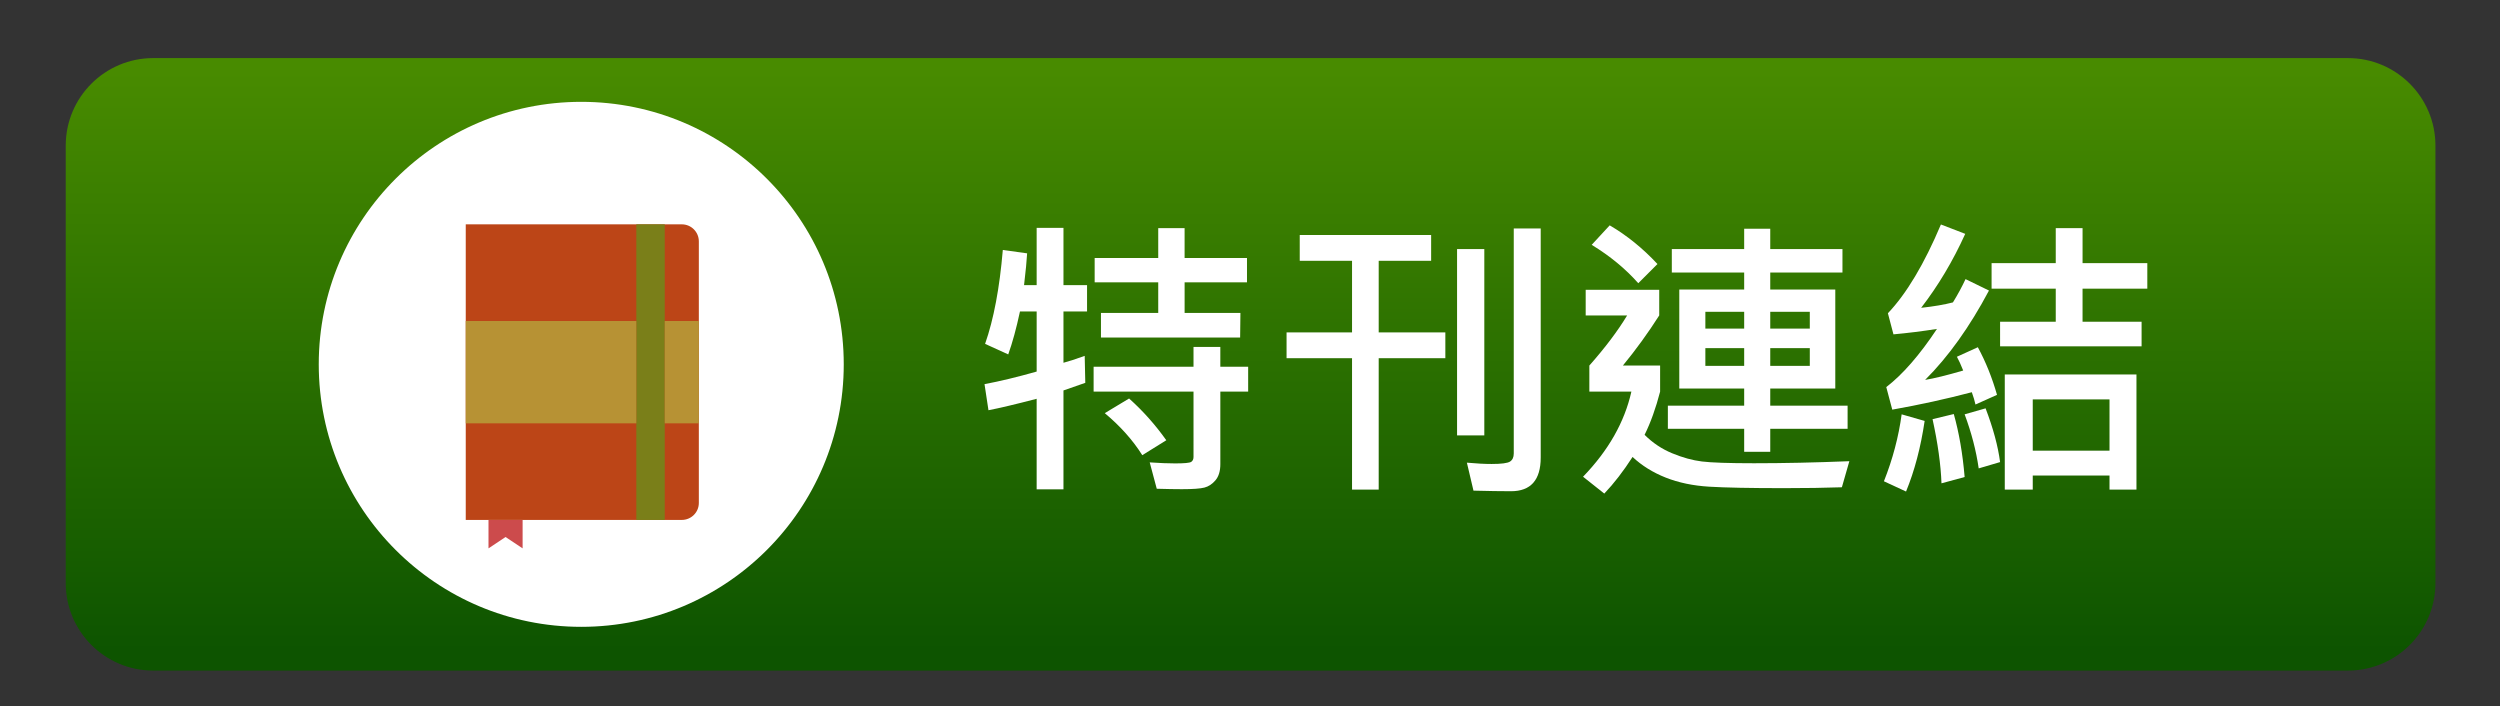
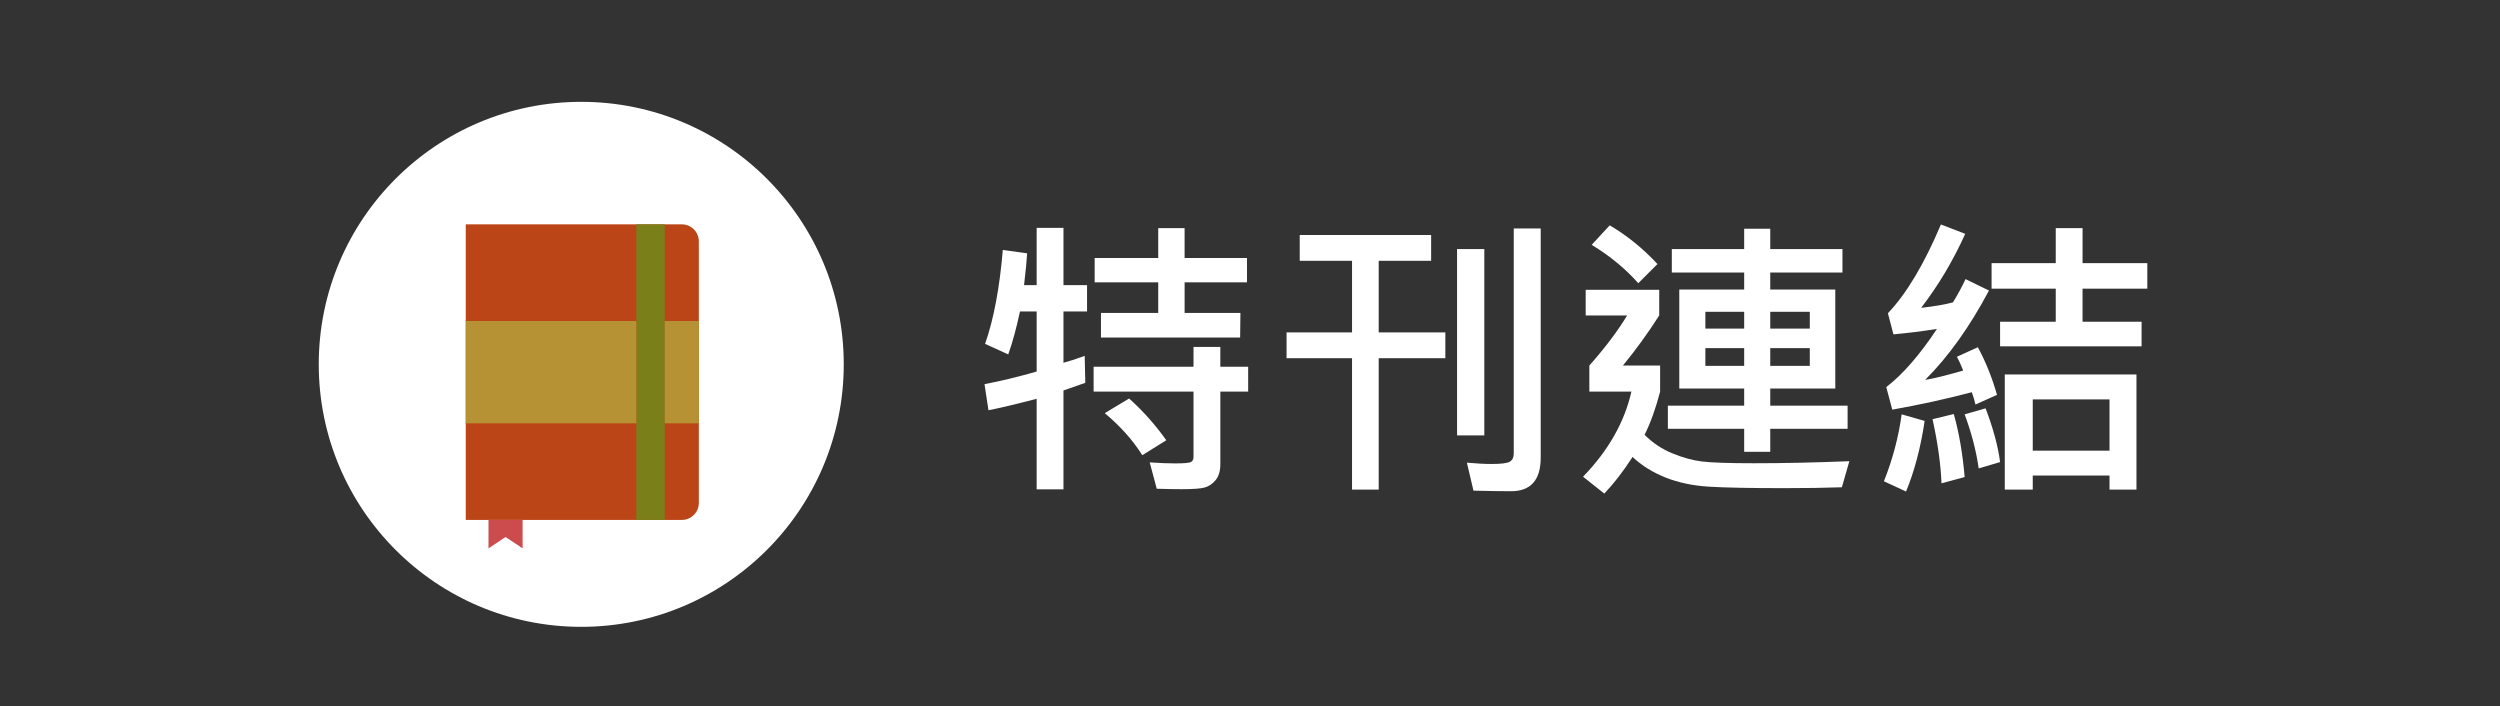
<svg xmlns="http://www.w3.org/2000/svg" version="1.1" id="圖層_1" x="0px" y="0px" width="200px" height="56.484px" viewBox="0 0 200 56.484" enable-background="new 0 0 200 56.484" xml:space="preserve">
  <rect x="0" y="0" width="200" height="56.484" fill="#333333" stroke="none" />
  <g id="圖層_2" display="none">
    <linearGradient id="SVGID_1_" gradientUnits="userSpaceOnUse" x1="415.896" y1="379.465" x2="416.095" y2="329.022" gradientTransform="matrix(1 0 0 1 -315.95 -324.552)">
      <stop offset="0" style="stop-color:#FF8000" />
      <stop offset="0.062" style="stop-color:#FF9E3C" />
      <stop offset="0.124" style="stop-color:#FFB76F" />
      <stop offset="0.187" style="stop-color:#FFCD9B" />
      <stop offset="0.25" style="stop-color:#FFDFBF" />
      <stop offset="0.313" style="stop-color:#FFEDDB" />
      <stop offset="0.376" style="stop-color:#FFF7EF" />
      <stop offset="0.439" style="stop-color:#FFFDFB" />
      <stop offset="0.503" style="stop-color:#FFFFFF" />
      <stop offset="0.571" style="stop-color:#FFFDFB" />
      <stop offset="0.634" style="stop-color:#FFF8F0" />
      <stop offset="0.696" style="stop-color:#FFEEDD" />
      <stop offset="0.756" style="stop-color:#FFE1C3" />
      <stop offset="0.815" style="stop-color:#FFD0A1" />
      <stop offset="0.873" style="stop-color:#FFBB77" />
      <stop offset="0.931" style="stop-color:#FFA346" />
      <stop offset="0.987" style="stop-color:#FF870E" />
      <stop offset="1" style="stop-color:#FF8000" />
    </linearGradient>
    <path display="inline" fill="url(#SVGID_1_)" stroke="#663C0D" d="M194.834,46.647c0,3.866-3.135,7-7,7H12.259   c-3.866,0-7-3.134-7-7v-35c0-3.866,3.134-7,7-7h175.576c3.865,0,7,3.134,7,7L194.834,46.647L194.834,46.647z" />
  </g>
  <g id="圖層_3">
    <linearGradient id="SVGID_2_" gradientUnits="userSpaceOnUse" x1="416.037" y1="-210.692" x2="416.037" y2="-164.339" gradientTransform="matrix(1 0 0 -1 -315.99 -158.616)">
      <stop offset="0" style="stop-color:#0D5400" />
      <stop offset="1" style="stop-color:#488B00" />
    </linearGradient>
-     <path fill="url(#SVGID_2_)" d="M194.834,46.647c0,3.866-3.135,7-7,7H12.259c-3.866,0-7-3.134-7-7v-35c0-3.866,3.134-7,7-7h175.576   c3.865,0,7,3.134,7,7L194.834,46.647L194.834,46.647z" />
  </g>
  <circle fill="#FFFFFF" cx="46.5" cy="29.147" r="21" />
  <g>
    <path fill="#BC4517" d="M54.544,41.594H37.26V17.947h17.284c0.752,0,1.363,0.61,1.363,1.363v20.921   C55.908,40.986,55.298,41.594,54.544,41.594z" />
    <rect x="50.905" y="17.947" fill="#7A7F19" width="2.274" height="23.648" />
    <g>
      <rect x="37.26" y="25.681" fill="#B79234" width="13.645" height="8.186" />
      <rect x="53.179" y="25.681" fill="#B79234" width="2.729" height="8.186" />
    </g>
    <polygon fill="#CC4B4C" points="41.809,43.869 40.444,42.961 39.08,43.869 39.08,41.594 41.809,41.594  " />
  </g>
  <g id="圖層_1_2_" display="none">
    <g id="圖層_2_3_">
      <linearGradient id="SVGID_3_" gradientUnits="userSpaceOnUse" x1="415.896" y1="379.465" x2="416.095" y2="329.022" gradientTransform="matrix(1 0 0 1 -315.95 -324.552)">
        <stop offset="0" style="stop-color:#FF8000" />
        <stop offset="0.062" style="stop-color:#FF9E3C" />
        <stop offset="0.124" style="stop-color:#FFB76F" />
        <stop offset="0.187" style="stop-color:#FFCD9B" />
        <stop offset="0.25" style="stop-color:#FFDFBF" />
        <stop offset="0.313" style="stop-color:#FFEDDB" />
        <stop offset="0.376" style="stop-color:#FFF7EF" />
        <stop offset="0.439" style="stop-color:#FFFDFB" />
        <stop offset="0.503" style="stop-color:#FFFFFF" />
        <stop offset="0.571" style="stop-color:#FFFDFB" />
        <stop offset="0.634" style="stop-color:#FFF8F0" />
        <stop offset="0.696" style="stop-color:#FFEEDD" />
        <stop offset="0.756" style="stop-color:#FFE1C3" />
        <stop offset="0.815" style="stop-color:#FFD0A1" />
        <stop offset="0.873" style="stop-color:#FFBB77" />
        <stop offset="0.931" style="stop-color:#FFA346" />
        <stop offset="0.987" style="stop-color:#FF870E" />
        <stop offset="1" style="stop-color:#FF8000" />
      </linearGradient>
      <path display="inline" fill="url(#SVGID_3_)" stroke="#663C0D" d="M194.834,46.647c0,3.866-3.135,7-7,7H12.259    c-3.866,0-7-3.134-7-7v-35c0-3.866,3.134-7,7-7h175.576c3.865,0,7,3.134,7,7L194.834,46.647L194.834,46.647z" />
    </g>
    <g id="圖層_3_3_" display="inline">
      <linearGradient id="SVGID_4_" gradientUnits="userSpaceOnUse" x1="416.037" y1="-210.692" x2="416.037" y2="-164.339" gradientTransform="matrix(1 0 0 -1 -315.99 -158.616)">
        <stop offset="0" style="stop-color:#61563D" />
        <stop offset="1" style="stop-color:#776A4B" />
      </linearGradient>
      <path fill="url(#SVGID_4_)" d="M194.834,46.647c0,3.866-3.135,7-7,7H12.259c-3.866,0-7-3.134-7-7v-35c0-3.866,3.134-7,7-7h175.576    c3.865,0,7,3.134,7,7L194.834,46.647L194.834,46.647z" />
    </g>
    <g display="inline">
      <path fill="#FFFFFF" d="M99.763,35.59h-9.211v1.488c0,0.539-0.123,0.965-0.369,1.277c-0.246,0.312-0.559,0.524-0.938,0.639    s-1.092,0.17-2.139,0.17c-0.484,0-1.035-0.016-1.652-0.047l-0.691-1.945c0.547,0.017,1.602,0.023,3.164,0.023    c0.289,0,0.434-0.133,0.434-0.398V35.59h-9.504V33.89h9.504v-1.031c1.188-0.242,2.293-0.555,3.316-0.938h-8.906v-1.534h12.773    v1.534c-1.305,0.617-2.969,1.228-4.992,1.828v0.142h9.211V35.59z M99.399,32.062h-2.016v-2.73H81.329v2.707h-2.133v-4.395h1.488    l-0.434-8.613c1.555-0.07,3.113-0.375,4.676-0.914l0.984,1.664c-1.117,0.352-2.301,0.598-3.551,0.738l0.07,1.276h3.129v1.56    h-3.047l0.047,1.358h3v1.548h-2.906l0.07,1.383h13.219l0.047-1.383h-3.234v-1.548h3.316l0.07-1.358h-3.387v-1.56h3.434l0.07-1.276    h-3.668v-1.676h5.754l-0.387,8.801h1.441v4.418H99.399z M92.11,18.82c-0.375,0.5-0.895,0.996-1.559,1.488    c0.391,0.344,0.75,0.694,1.078,1.055l-1.277,1.125c-0.398-0.477-0.797-0.875-1.195-1.195c-0.828,0.492-1.637,0.898-2.426,1.22    l-1.008-1.349c0.695-0.242,1.375-0.563,2.039-0.961c-0.219-0.203-0.66-0.531-1.324-0.983l1.16-1.173l1.605,1.148    c0.523-0.383,0.938-0.758,1.242-1.125L92.11,18.82z M92.228,26.378L90.95,27.48c-0.602-0.664-1.145-1.176-1.629-1.535    c-0.836,0.531-1.652,0.979-2.449,1.348l-0.984-1.323c0.578-0.25,1.266-0.617,2.063-1.103c-0.406-0.359-0.934-0.719-1.582-1.078    l1.16-1.184c0.422,0.25,1.043,0.676,1.863,1.276c0.656-0.555,1.105-0.979,1.348-1.276l1.465,0.867    c-0.461,0.508-0.957,0.979-1.488,1.418C91.255,25.359,91.759,25.855,92.228,26.378z" />
      <path fill="#FFFFFF" d="M115.63,28.698h-5.332V39.21h-2.133V28.698h-5.238v-2.063h5.238v-5.73h-4.185v-2.063h10.513v2.063h-4.195    v5.73h5.332V28.698z M118.747,34.875h-2.181V19.968h2.181V34.875z M123.259,36.644c0,1.797-0.793,2.694-2.379,2.694    c-0.813,0-1.813-0.016-3-0.047l-0.526-2.237c0.758,0.069,1.418,0.104,1.979,0.104c0.781,0,1.271-0.063,1.472-0.193    c0.199-0.129,0.299-0.346,0.299-0.649v-18h2.155V36.644z" />
      <path fill="#FFFFFF" d="M147.95,36.937l-0.599,2.086c-1.358,0.047-2.901,0.069-4.629,0.069c-2.695,0-4.688-0.038-5.981-0.116    s-2.453-0.32-3.479-0.728c-1.027-0.407-1.912-0.957-2.654-1.651c-0.734,1.141-1.488,2.116-2.262,2.93l-1.699-1.348    c2.03-2.103,3.319-4.371,3.867-6.81h-3.363v-2.086c1.266-1.43,2.272-2.766,3.022-4.008h-3.315v-2.051h5.883v2.051    c-0.891,1.397-1.859,2.734-2.906,4.008h2.977v2.086c-0.344,1.328-0.758,2.48-1.242,3.457c0.642,0.641,1.377,1.133,2.209,1.478    c0.832,0.344,1.625,0.563,2.38,0.655c0.754,0.094,2.143,0.142,4.166,0.142C142.643,37.101,145.186,37.047,147.95,36.937z     M132.6,21.163l-1.535,1.535c-1.023-1.156-2.267-2.18-3.728-3.07l1.44-1.559C130.152,18.874,131.427,19.906,132.6,21.163z     M147.811,34.347h-6.188v1.84h-2.086v-1.84h-6.104v-1.853h6.104v-1.371h-5.19v-7.922h5.19v-1.359h-5.789v-1.875h5.789v-1.629    h2.086v1.629h5.776v1.875h-5.776v1.359h5.203v7.922h-5.203v1.371h6.188V34.347z M139.536,26.331v-1.348h-3.104v1.348H139.536z     M139.536,29.308V27.89h-3.104v1.418H139.536L139.536,29.308z M144.786,26.331v-1.348h-3.164v1.348H144.786z M144.786,29.308    V27.89h-3.164v1.418H144.786L144.786,29.308z" />
      <path fill="#FFFFFF" d="M153.975,33.715c-0.313,2.117-0.81,4-1.488,5.648l-1.771-0.82c0.703-1.772,1.177-3.559,1.418-5.354    L153.975,33.715z M159.764,31.629l-1.724,0.773c-0.063-0.289-0.16-0.617-0.293-0.984c-2.047,0.539-4.168,1.004-6.363,1.396    l-0.479-1.806c1.313-1.008,2.664-2.559,4.055-4.652c-1.195,0.188-2.355,0.332-3.48,0.434l-0.444-1.688    c1.491-1.57,2.905-3.938,4.241-7.103l1.945,0.75c-0.984,2.172-2.16,4.146-3.527,5.918c1-0.108,1.849-0.254,2.543-0.434    c0.398-0.648,0.734-1.271,1.009-1.863l1.875,0.914c-1.547,2.914-3.25,5.297-5.108,7.149c0.719-0.117,1.733-0.367,3.047-0.75    c-0.181-0.453-0.349-0.82-0.504-1.103l1.676-0.762C158.859,28.984,159.372,30.254,159.764,31.629z M157.173,38.203l-1.853,0.504    c-0.055-1.492-0.293-3.203-0.715-5.133l1.699-0.41C156.729,34.664,157.018,36.344,157.173,38.203z M160.009,37.008l-1.711,0.505    c-0.202-1.414-0.577-2.855-1.125-4.324l1.677-0.48C159.458,34.308,159.846,35.742,160.009,37.008z M171.786,23.132h-5.181v2.648    h4.724v1.969h-11.32V25.78h4.453v-2.648h-5.133v-2.039h5.133v-2.801h2.146v2.801h5.18L171.786,23.132L171.786,23.132z     M170.919,39.211h-2.155v-1.125h-6.142v1.125h-2.238V30h10.535V39.211L170.919,39.211z M168.764,36.094v-4.103h-6.142v4.103    H168.764z" />
    </g>
    <circle display="inline" fill="#FFFFFF" cx="46.5" cy="29.147" r="21" />
    <g display="inline">
      <path fill="#424A60" d="M54.544,41.594H37.26V17.947h17.284c0.752,0,1.363,0.61,1.363,1.363v20.921    C55.908,40.986,55.298,41.594,54.544,41.594z" />
      <rect x="50.905" y="17.947" fill="#7383BF" width="2.274" height="23.648" />
      <g>
        <rect x="37.26" y="25.681" fill="#25AE88" width="13.645" height="8.186" />
        <rect x="53.179" y="25.681" fill="#25AE88" width="2.729" height="8.186" />
      </g>
      <polygon fill="#CC4B4C" points="41.809,43.869 40.444,42.961 39.08,43.869 39.08,41.594 41.809,41.594   " />
    </g>
  </g>
  <g id="圖層_1_拷貝_2" display="none">
    <g id="圖層_2_2_" display="inline">
      <linearGradient id="SVGID_5_" gradientUnits="userSpaceOnUse" x1="415.896" y1="379.465" x2="416.095" y2="329.022" gradientTransform="matrix(1 0 0 1 -315.95 -324.552)">
        <stop offset="0" style="stop-color:#FF8000" />
        <stop offset="0.062" style="stop-color:#FF9E3C" />
        <stop offset="0.124" style="stop-color:#FFB76F" />
        <stop offset="0.187" style="stop-color:#FFCD9B" />
        <stop offset="0.25" style="stop-color:#FFDFBF" />
        <stop offset="0.313" style="stop-color:#FFEDDB" />
        <stop offset="0.376" style="stop-color:#FFF7EF" />
        <stop offset="0.439" style="stop-color:#FFFDFB" />
        <stop offset="0.503" style="stop-color:#FFFFFF" />
        <stop offset="0.571" style="stop-color:#FFFDFB" />
        <stop offset="0.634" style="stop-color:#FFF8F0" />
        <stop offset="0.696" style="stop-color:#FFEEDD" />
        <stop offset="0.756" style="stop-color:#FFE1C3" />
        <stop offset="0.815" style="stop-color:#FFD0A1" />
        <stop offset="0.873" style="stop-color:#FFBB77" />
        <stop offset="0.931" style="stop-color:#FFA346" />
        <stop offset="0.987" style="stop-color:#FF870E" />
        <stop offset="1" style="stop-color:#FF8000" />
      </linearGradient>
      <path fill="url(#SVGID_5_)" stroke="#663C0D" d="M194.834,46.647c0,3.866-3.135,7-7,7H12.259c-3.866,0-7-3.134-7-7v-35    c0-3.866,3.134-7,7-7h175.576c3.865,0,7,3.134,7,7L194.834,46.647L194.834,46.647z" />
    </g>
    <g id="圖層_3_2_" display="inline">
-       <path fill="#2C4B95" d="M194.834,46.647c0,3.866-3.135,7-7,7H12.259c-3.866,0-7-3.134-7-7v-35c0-3.866,3.134-7,7-7h175.576    c3.865,0,7,3.134,7,7L194.834,46.647L194.834,46.647z" />
-     </g>
+       </g>
    <path display="inline" fill="#FFFFFF" d="M61.359,10.006H37.433c-3.965,0-7.178,3.212-7.178,7.179v23.925   c0,3.965,3.213,7.178,7.178,7.178h23.926c3.965,0,7.178-3.213,7.178-7.178V17.184C68.537,13.219,65.324,10.006,61.359,10.006z    M60.386,30.622h-3.582v13.257h-5.982V30.622H48.5v-4.466h2.321v-2.844c0.001-3.729,1.55-5.944,5.945-5.944h4.454v4.449h-2.586   c-1.711,0-1.823,0.638-1.823,1.83l-0.007,2.507h4.069L60.386,30.622z" />
    <g display="inline">
      <path fill="#FFFFFF" d="M84.646,12.478c-0.007,1.593-0.046,3.149-0.118,4.67c-0.072,1.52-0.148,2.397-0.231,2.634    s-0.229,0.422-0.44,0.559c-0.211,0.138-0.548,0.204-1.01,0.204c-0.229,0-0.458-0.009-0.688-0.026l-0.274-0.968    c0.297,0.021,0.541,0.032,0.73,0.032c0.462,0,0.729-0.138,0.803-0.414c0.073-0.275,0.151-2.19,0.233-5.747h-1.284    c-0.104,3.102-0.739,5.493-1.907,7.177l-0.833-0.585c1.16-1.711,1.746-3.908,1.756-6.591H79.89v-0.944h1.52l0.043-1.574h0.978    l-0.043,1.574H84.646z M89.088,20.551h-0.967v-0.768h-1.794v0.757h-0.956v-8.766h3.717V20.551z M88.121,18.805v-6.064h-1.794    v6.064H88.121z" />
      <path fill="#FFFFFF" d="M100.383,19.847l-0.768,0.729c-2.095-1.826-3.43-3.822-4.007-5.989c-0.73,2.503-2.148,4.473-4.254,5.908    l-0.714-0.768c0.949-0.626,1.768-1.39,2.458-2.288c0.689-0.899,1.214-1.884,1.576-2.957c0.362-1.073,0.542-1.773,0.542-2.104    l-0.032-0.22h-1.332v-0.978h2.256c0.097,2.112,0.514,3.826,1.251,5.143C98.097,17.642,99.105,18.816,100.383,19.847z" />
      <path fill="#FFFFFF" d="M111.415,18.397c-0.144,0.698-0.332,1.239-0.565,1.622c-0.234,0.383-0.537,0.575-0.904,0.575    c-0.616,0-1.229-0.551-1.838-1.649c-0.615,0.458-1.295,0.87-2.035,1.235l-0.549-0.816c0.85-0.397,1.593-0.836,2.229-1.316    c-0.18-0.69-0.303-1.807-0.371-3.346h-2.299v1.521c0.548-0.111,1.155-0.266,1.826-0.462l0.021,0.955    c-0.662,0.193-1.277,0.348-1.848,0.463v2.438c0,0.279-0.059,0.487-0.172,0.623c-0.114,0.136-0.26,0.225-0.436,0.266    c-0.176,0.042-0.49,0.063-0.945,0.063c-0.34,0-0.674-0.009-0.998-0.027l-0.344-1.042c0.494,0.021,0.897,0.032,1.213,0.032    c0.336,0,0.533-0.015,0.592-0.046c0.057-0.03,0.086-0.096,0.086-0.196v-1.9c-0.788,0.149-1.51,0.26-2.165,0.327l-0.177-0.912    c0.709-0.079,1.488-0.204,2.342-0.377v-1.724h-2.311v-0.935h2.311v-1.246c-0.494,0.075-1.117,0.145-1.869,0.209l-0.439-0.913    c1.857-0.111,3.41-0.399,4.655-0.865l0.56,0.812c-0.694,0.247-1.328,0.43-1.901,0.548v1.456h2.288    c-0.016-0.444-0.021-1.378-0.021-2.805h0.979c-0.012,0.953-0.012,1.888,0,2.805h3.002v0.935h-2.971    c0.025,0.913,0.092,1.771,0.199,2.573c0.508-0.583,0.967-1.298,1.375-2.144l0.858,0.431c-0.599,1.2-1.24,2.112-1.929,2.738    c0.212,0.431,0.408,0.745,0.589,0.945s0.319,0.301,0.416,0.301c0.251,0,0.475-0.565,0.672-1.696L111.415,18.397z M111.034,12.832    l-0.796,0.591c-0.393-0.587-0.865-1.118-1.418-1.595l0.759-0.634C110.141,11.688,110.626,12.234,111.034,12.832z" />
      <path fill="#FFFFFF" d="M115.299,11.06c-0.064,0.333-0.188,0.798-0.365,1.396l-0.269,0.859v7.234h-0.913v-5.178    c-0.168,0.333-0.363,0.634-0.585,0.902l-0.451-1.004c0.677-1.021,1.249-2.498,1.72-4.432L115.299,11.06z M118.468,15.743h-1.977    v4.796h-0.913v-9.303h2.89V15.743z M117.544,13.074v-0.945h-1.053v0.945H117.544z M117.555,14.846v-0.951h-1.063v0.951H117.555z     M122.088,19.594c0,0.172-0.042,0.329-0.126,0.476c-0.084,0.145-0.209,0.262-0.373,0.352c-0.165,0.09-0.504,0.135-1.016,0.135    c-0.236,0-0.449-0.014-0.64-0.038l-0.279-0.893c0.226,0.021,0.488,0.032,0.789,0.032c0.338,0,0.541-0.02,0.613-0.059    c0.07-0.039,0.106-0.122,0.106-0.247v-3.609h-2.003v-4.506h2.927L122.088,19.594L122.088,19.594z M121.164,13.074v-0.945h-1.091    v0.945H121.164z M121.164,14.846v-0.951h-1.091v0.951H121.164z" />
      <path fill="#FFFFFF" d="M127.904,20.454h-0.944v-0.725h-1.987v0.833H124v-8.003h0.982c0.275-0.509,0.49-1.067,0.646-1.677    l1.015,0.167c-0.054,0.348-0.226,0.852-0.516,1.51h1.777V20.454z M126.96,15.55v-2.035h-1.987v2.035H126.96z M126.96,18.783v-2.31    h-1.987v2.31H126.96z M133.223,12.612c-0.008,1.053-0.045,2.418-0.113,4.096c-0.067,1.678-0.168,2.667-0.301,2.967    c-0.133,0.301-0.334,0.522-0.604,0.664c-0.271,0.142-0.928,0.216-1.975,0.224l-0.364-0.967l1.472-0.012    c0.141,0,0.288-0.059,0.445-0.177c0.158-0.118,0.275-0.915,0.355-2.39c0.077-1.476,0.115-2.625,0.111-3.448h-2.208    c-0.344,0.874-0.731,1.619-1.165,2.234l-0.752-0.672c0.788-1.274,1.343-2.697,1.665-4.27l0.967,0.209    c-0.071,0.373-0.2,0.886-0.387,1.542L133.223,12.612L133.223,12.612z M131.627,17.527l-0.859,0.553    c-0.473-0.944-0.979-1.734-1.521-2.369l0.858-0.537C130.837,16.087,131.344,16.871,131.627,17.527z" />
    </g>
    <g display="inline">
      <path fill="#FFFFFF" d="M81.646,29.187l-1.688,0.655c-0.219-1.422-0.641-2.977-1.266-4.663l1.699-0.738    C80.868,25.808,81.286,27.39,81.646,29.187z M81.599,34.039c-0.219,2.789-0.629,5.142-1.23,7.056l-1.676-0.892    c0.555-1.719,0.969-3.934,1.242-6.645L81.599,34.039z M87.423,32.75h-3.164V44.14h-2.086V32.75h-3.27v-1.992h3.27v-7.44h2.086    v7.44h3.164V32.75z M87.786,25.156c-0.359,1.734-0.816,3.313-1.371,4.734l-1.629-0.75c0.508-1.431,0.926-2.98,1.254-4.652    L87.786,25.156z M87.716,38.961l-1.781,0.691c-0.172-1.563-0.539-3.371-1.102-5.426l1.605-0.668    C86.923,34.988,87.349,36.789,87.716,38.961z M98.591,31.812l-0.27,5.707c-0.094,2.117-0.162,3.477-0.205,4.078    c-0.043,0.601-0.195,1.102-0.457,1.5c-0.262,0.397-0.596,0.692-1.002,0.885c-0.406,0.191-0.973,0.287-1.699,0.287    c-0.563,0-1.273-0.043-2.133-0.129l-0.574-1.992c0.711,0.069,1.359,0.104,1.945,0.104c0.758,0,1.232-0.057,1.424-0.17    c0.192-0.112,0.313-0.27,0.363-0.469c0.05-0.199,0.131-1.313,0.24-3.34c0.109-2.027,0.176-3.519,0.199-4.471h-3.188    c-0.258,4.563-1.945,8.073-5.063,10.534l-1.512-1.418c2.961-2.188,4.449-5.227,4.465-9.116h-2.449v-1.992L98.591,31.812    L98.591,31.812z M92.708,23.773c-1.117,3.391-2.316,5.901-3.598,7.535l-1.664-1.302c1.297-1.625,2.355-3.862,3.176-6.715    L92.708,23.773z M100.079,29.75l-1.418,1.771c-1.609-1.398-2.938-3.383-3.984-5.953h-1.371v-1.992h2.742    C96.946,26.277,98.29,28.336,100.079,29.75z" />
      <path fill="#FFFFFF" d="M106.009,38.668c-0.219,1.742-0.707,3.633-1.465,5.672l-1.805-0.938c0.594-1.25,1.065-2.98,1.418-5.191    L106.009,38.668z M112.771,26.844c-2.148,3.827-4.349,6.645-6.599,8.448c1.048-0.141,2.199-0.383,3.457-0.727    c-0.147-0.336-0.366-0.734-0.655-1.195l1.852-0.621c0.711,1.25,1.254,2.521,1.629,3.81l-1.77,0.573    c-0.063-0.211-0.152-0.465-0.271-0.762c-1.483,0.375-3.797,0.863-6.938,1.465l-0.551-1.991c1.516-0.923,3.086-2.484,4.711-4.688    c-1.078,0.211-2.453,0.395-4.125,0.551l-0.479-1.91c1.508-1.211,2.922-3.461,4.241-6.75l1.992,0.621    c-0.897,2.203-2.059,4.125-3.479,5.767c1.319-0.148,2.457-0.316,3.409-0.504c0.313-0.5,0.824-1.431,1.535-2.789L112.771,26.844z     M109.079,43.203l-1.853,0.387c0-1.68-0.184-3.344-0.551-4.991l1.699-0.435C108.813,39.758,109.048,41.437,109.079,43.203z     M112.032,40.426L110.32,41c-0.211-0.944-0.522-1.914-0.938-2.905l1.688-0.48C111.596,38.769,111.915,39.707,112.032,40.426z     M116.415,37.472c-0.845,2.172-1.836,4.051-2.978,5.637l-1.676-1.103c1.078-1.483,2.023-3.233,2.836-5.25L116.415,37.472z     M123.95,35.48l-1.816,0.797c-0.219-0.547-0.387-0.949-0.504-1.207c-1.03,0.172-1.815,0.285-2.354,0.34v6.598    c0,0.773-0.217,1.328-0.65,1.664s-1.123,0.504-2.068,0.504c-0.358,0-0.668-0.012-0.926-0.034l-0.75-2.039    c0.281,0.022,0.582,0.035,0.902,0.035c0.719,0,1.141-0.046,1.266-0.136s0.188-0.209,0.188-0.356v-5.953l-4.077,0.434l-0.527-1.897    c1.461-0.728,2.949-1.918,4.466-3.574c-1.603,0.219-2.953,0.354-4.056,0.41l-0.34-1.828c1.827-1.586,3.194-3.656,4.103-6.211    l2.133,0.598c-1.109,2.242-2.324,4.021-3.646,5.332c1.453-0.094,2.676-0.262,3.668-0.504c0.522-0.703,1.095-1.543,1.711-2.52    l2.039,0.784c-2.211,3.203-4.426,5.582-6.646,7.138c1.961-0.181,3.496-0.392,4.605-0.633c-0.359-0.617-0.641-1.078-0.844-1.384    l1.805-0.844C122.497,32.359,123.271,33.855,123.95,35.48z M123.927,42.277l-1.84,0.809c-0.608-2.147-1.34-4.035-2.19-5.66    l1.78-0.797C122.7,38.597,123.45,40.48,123.927,42.277z" />
      <path fill="#FFFFFF" d="M147.811,39.898h-4.724v2.039c0,0.617-0.18,1.141-0.539,1.569c-0.358,0.43-1.112,0.646-2.262,0.646    c-0.484,0-1.224-0.021-2.216-0.059l-0.551-1.898c1.603,0.023,2.572,0.016,2.912-0.023s0.51-0.215,0.51-0.526v-1.746H126.88v-1.734    h14.063v-0.737h2.145v0.737h4.723V39.898L147.811,39.898z M147.575,36.804l-1.781,1.03c-0.444-0.563-0.78-0.957-1.008-1.184    c-6.742,0.383-12.345,0.543-16.806,0.479l-0.551-1.698c1.156,0.022,2.492,0.034,4.008,0.034c2.008,0,3.625-0.02,4.853-0.059    v-1.277h-7.324v-6.938h7.324V26.07h-9.117v-1.652h9.117v-1.184h2.063v1.184h8.977v1.652h-8.977v1.125h7.418v6.938h-0.621    C146.057,35.054,146.863,35.945,147.575,36.804z M136.313,42.394l-1.604,1.487c-0.858-0.641-2.103-1.362-3.728-2.168l1.595-1.487    C134.014,40.898,135.259,41.621,136.313,42.394z M136.29,29.961v-1.172h-5.228v1.172H136.29z M136.29,32.48v-1.078h-5.228v1.078    H136.29z M143.708,29.961v-1.172h-5.354v1.172H143.708z M143.708,32.48v-1.078h-5.354v1.078H143.708z M143.755,34.133h-5.401    v1.207c2.203-0.069,3.828-0.168,4.875-0.293c-0.181-0.219-0.332-0.379-0.457-0.479L143.755,34.133z" />
      <path fill="#FFFFFF" d="M171.764,25.66h-9.341c-0.219,0.633-0.479,1.313-0.784,2.039h7.922v12.023h-11.427L159.398,41    c-2,1.445-4.43,2.582-7.289,3.41l-1.254-1.734c2.563-0.647,4.859-1.633,6.892-2.952h-4.582V27.699h6.258    c0.298-0.578,0.57-1.258,0.82-2.039h-9.341v-1.969h20.859v1.969H171.764z M167.415,31.156v-1.629H155.32v1.629H167.415z     M167.415,34.566v-1.629H155.32v1.629H167.415z M167.415,37.906v-1.559H155.32v1.559H167.415z M171.786,42.676l-1.103,1.688    c-1.875-0.898-4.315-1.715-7.324-2.449l1.103-1.711C167.398,40.867,169.841,41.691,171.786,42.676z" />
    </g>
  </g>
  <g id="圖層_1_拷貝" display="none">
    <g id="圖層_2_1_" display="inline">
      <linearGradient id="SVGID_6_" gradientUnits="userSpaceOnUse" x1="415.896" y1="379.465" x2="416.095" y2="329.022" gradientTransform="matrix(1 0 0 1 -315.95 -324.552)">
        <stop offset="0" style="stop-color:#FF8000" />
        <stop offset="0.062" style="stop-color:#FF9E3C" />
        <stop offset="0.124" style="stop-color:#FFB76F" />
        <stop offset="0.187" style="stop-color:#FFCD9B" />
        <stop offset="0.25" style="stop-color:#FFDFBF" />
        <stop offset="0.313" style="stop-color:#FFEDDB" />
        <stop offset="0.376" style="stop-color:#FFF7EF" />
        <stop offset="0.439" style="stop-color:#FFFDFB" />
        <stop offset="0.503" style="stop-color:#FFFFFF" />
        <stop offset="0.571" style="stop-color:#FFFDFB" />
        <stop offset="0.634" style="stop-color:#FFF8F0" />
        <stop offset="0.696" style="stop-color:#FFEEDD" />
        <stop offset="0.756" style="stop-color:#FFE1C3" />
        <stop offset="0.815" style="stop-color:#FFD0A1" />
        <stop offset="0.873" style="stop-color:#FFBB77" />
        <stop offset="0.931" style="stop-color:#FFA346" />
        <stop offset="0.987" style="stop-color:#FF870E" />
        <stop offset="1" style="stop-color:#FF8000" />
      </linearGradient>
      <path fill="url(#SVGID_6_)" stroke="#663C0D" d="M194.834,46.647c0,3.866-3.135,7-7,7H12.259c-3.866,0-7-3.134-7-7v-35    c0-3.866,3.134-7,7-7h175.576c3.865,0,7,3.134,7,7L194.834,46.647L194.834,46.647z" />
    </g>
    <g id="圖層_3_1_" display="inline">
      <path fill="#FAB00B" d="M194.834,46.647c0,3.866-3.135,7-7,7H12.259c-3.866,0-7-3.134-7-7v-35c0-3.866,3.134-7,7-7h175.576    c3.865,0,7,3.134,7,7L194.834,46.647L194.834,46.647z" />
    </g>
    <g id="圖層_1_3_" display="inline">
      <g>
        <path fill="#FFFFFF" d="M44.545,20.146c-1.551-2.393-3.729-4.361-6.226-5.729c-2.461-1.266-5.257-1.949-8.033-1.786     c-2.148,0.064-4.312,0.436-6.29,1.304c-2.469,1.088-4.667,2.796-6.325,4.916c-1.608,1.964-2.747,4.305-3.252,6.788     c-0.476,2.127-0.355,4.333-0.05,6.475c0.484,3.195,2.078,6.168,4.312,8.488c1.658,1.637,3.579,3.053,5.756,3.921     c1.886,0.761,3.92,1.202,5.962,1.159c2.889,0.021,5.792-0.662,8.311-2.084c1.708-0.97,3.251-2.234,4.497-3.759     c1.501-1.792,2.689-3.868,3.33-6.126C47.754,29.19,47.156,24.089,44.545,20.146z" />
        <g>
          <path fill="#FEFEFE" fill-opacity="0" d="M13.724,12.249H47.52v33.796H13.724V12.249 M30.259,12.647      c-2.148,0.063-4.312,0.434-6.29,1.302c-2.469,1.088-4.667,2.796-6.325,4.916c-1.608,1.964-2.747,4.305-3.252,6.788      c-0.476,2.127-0.355,4.333-0.05,6.475c0.484,3.195,2.078,6.168,4.312,8.488c1.658,1.637,3.579,3.053,5.756,3.921      c1.886,0.761,3.92,1.202,5.962,1.159c2.889,0.021,5.792-0.662,8.311-2.084c1.708-0.968,3.251-2.234,4.497-3.757      c1.501-1.792,2.689-3.87,3.33-6.126c1.217-4.525,0.619-9.626-1.992-13.568c-1.551-2.391-3.729-4.361-6.226-5.728      C35.83,13.167,33.034,12.483,30.259,12.647z" />
-           <path fill="#24479C" stroke="#24479C" stroke-width="0.094" d="M30.259,12.647c2.775-0.164,5.571,0.52,8.033,1.786      c2.498,1.364,4.675,3.337,6.226,5.728c2.611,3.942,3.209,9.043,1.992,13.568c-0.64,2.256-1.828,4.333-3.33,6.126      c-1.245,1.521-2.789,2.789-4.497,3.757c-2.519,1.423-5.421,2.105-8.311,2.084c-2.042,0.043-4.077-0.398-5.962-1.159      c-2.177-0.868-4.098-2.284-5.756-3.921c-2.234-2.319-3.828-5.293-4.312-8.488c-0.306-2.141-0.426-4.347,0.05-6.475      c0.505-2.483,1.644-4.824,3.252-6.788c1.658-2.12,3.856-3.828,6.325-4.916C25.947,13.082,28.11,12.712,30.259,12.647       M29.547,14.561c-1.637,0.128-3.272,0.456-4.781,1.117c-2.063,0.909-3.92,2.298-5.35,4.042      c-1.387,1.601-2.448,3.491-2.996,5.542c-0.655,2.256-0.576,4.659-0.171,6.949c0.342,1.759,0.989,3.474,2.028,4.938      c1.366,2.092,3.33,3.736,5.479,4.974c2.063,1.11,4.411,1.75,6.759,1.651c2.085,0.014,4.19-0.377,6.098-1.238      c4.39-1.983,7.727-6.24,8.474-11.014c0.668-4.49-0.69-9.371-3.985-12.573c-1.637-1.693-3.678-3.009-5.913-3.749      C33.382,14.568,31.447,14.412,29.547,14.561z" />
          <path fill="#FEFEFE" fill-opacity="0" d="M29.547,14.561c1.9-0.149,3.835,0.007,5.642,0.641c2.234,0.74,4.276,2.056,5.913,3.749      c3.294,3.202,4.653,8.083,3.985,12.573c-0.748,4.772-4.084,9.029-8.474,11.014c-1.907,0.861-4.013,1.252-6.098,1.238      c-2.348,0.1-4.696-0.541-6.759-1.651c-2.149-1.236-4.113-2.882-5.479-4.974c-1.039-1.465-1.687-3.18-2.028-4.938      c-0.405-2.291-0.483-4.693,0.171-6.949c0.548-2.051,1.608-3.942,2.996-5.542c1.43-1.743,3.287-3.132,5.35-4.042      C26.275,15.017,27.911,14.689,29.547,14.561 M24.325,19.506c0,1.494,0,2.996-0.007,4.49c-0.59-0.463-1.202-0.904-1.786-1.38      c-0.84,0.697-1.559,1.537-2.405,2.241c0.392,0.548,0.79,1.089,1.174,1.644c0.499-0.377,0.975-0.78,1.466-1.173      c0.363,0.292,0.711,0.619,1.053,0.939c0.171-0.121,0.334-0.235,0.505-0.355c0.007,0.934,0,1.864-0.007,2.789      c-0.655-0.47-1.309-0.946-1.978-1.401c-0.733,0.72-1.473,1.438-2.142,2.222c0.42,0.348,0.818,0.726,1.209,1.107      c0.342-0.325,0.677-0.659,1.018-0.98c0.427,0.37,0.854,0.748,1.273,1.131c0.235-0.171,0.463-0.349,0.697-0.526      c0,0.569,0,1.141,0,1.708c-1.16,0-2.327,0-3.486,0c0,0.711,0,1.423,0,2.137c1.159,0,2.326,0,3.486,0c0,0.731,0,1.473,0,2.206      c-1.16,0-2.327,0-3.486,0c0,0.711,0,1.423,0,2.134c2.988,0,5.976,0,8.964,0c0-0.733,0-1.475,0-2.206      c-1.181,0-2.362,0.007-3.543-0.021c-0.014-0.696-0.007-1.4,0.007-2.099c1.153-0.021,2.313-0.014,3.465-0.014      c0-0.733,0-1.475,0-2.206c-1.182,0-2.362,0.007-3.543-0.021c-0.007-0.327-0.014-0.646-0.014-0.968      c0.676-0.462,1.359-0.91,2.049-1.359c0.299,0.441,0.605,0.875,0.904,1.316c0.434-0.394,0.84-0.804,1.273-1.195      c-0.718-0.854-1.458-1.691-2.184-2.547c-0.69,0.455-1.338,0.953-2.036,1.396c-0.007-0.678-0.007-1.354-0.007-2.021      c0.633-0.427,1.274-0.839,1.921-1.252c0.32,0.32,0.641,0.641,0.953,0.968c0.449-0.434,0.868-0.89,1.274-1.357      c-0.726-0.728-1.395-1.511-2.134-2.222c-0.662,0.436-1.309,0.892-1.985,1.295c-0.029-0.774-0.029-1.551-0.008-2.325      c1.104-0.028,2.213-0.021,3.323-0.021c0-0.689,0-1.373,0-2.063C27.833,19.506,26.083,19.506,24.325,19.506 M31.298,19.506      c0.036,2.137-0.114,4.271-0.071,6.404c2.726,0,5.457,0,8.183,0c0-2.134,0-4.269,0-6.404      C36.705,19.506,34.001,19.506,31.298,19.506 M31.298,27.475c0,0.762,0,1.516,0,2.275c0.711,0,1.423,0,2.135,0      c0,0.662,0,1.33,0,1.992c-0.69,0-1.374,0-2.063,0c0,2.229,0,4.461,0,6.688c2.682,0,5.358,0,8.04,0c0-0.711,0-1.424,0-2.136      c-1.971,0-3.935,0-5.906,0c0-0.731,0-1.473,0-2.206c2.014,0,4.035,0,6.048,0c0-2.204,0-4.41,0-6.615      C36.798,27.475,34.051,27.475,31.298,27.475z" />
          <path fill="#FA0F0C" stroke="#FA0F0C" stroke-width="0.094" d="M24.325,19.506c1.757,0,3.508,0,5.265,0c0,0.69,0,1.373,0,2.063      c-1.11,0-2.22-0.007-3.323,0.021c-0.021,0.776-0.021,1.553,0.008,2.327c0.676-0.403,1.323-0.859,1.985-1.295      c0.74,0.711,1.408,1.494,2.134,2.22c-0.406,0.471-0.825,0.927-1.274,1.359c-0.313-0.327-0.633-0.646-0.953-0.968      c-0.647,0.413-1.288,0.826-1.921,1.252c0,0.668,0,1.345,0.007,2.021c0.698-0.439,1.345-0.938,2.036-1.395      c0.726,0.854,1.465,1.693,2.184,2.547c-0.434,0.392-0.84,0.804-1.273,1.195c-0.299-0.441-0.604-0.875-0.904-1.316      c-0.69,0.449-1.373,0.896-2.049,1.359c0,0.318,0.007,0.641,0.014,0.968c1.182,0.028,2.362,0.021,3.543,0.021      c0,0.731,0,1.473,0,2.204c-1.152,0-2.313-0.007-3.465,0.016c-0.014,0.697-0.021,1.399-0.007,2.099      c1.181,0.028,2.362,0.021,3.543,0.021c0,0.731,0,1.473,0,2.206c-2.988,0-5.976,0-8.964,0c0-0.711,0-1.425,0-2.136      c1.159,0,2.326,0,3.486,0c0-0.731,0-1.473,0-2.206c-1.16,0-2.327,0-3.486,0c0-0.712,0-1.423,0-2.135c1.159,0,2.326,0,3.486,0      c0-0.567,0-1.138,0-1.708c-0.234,0.179-0.462,0.355-0.697,0.526c-0.419-0.384-0.847-0.762-1.273-1.131      c-0.341,0.319-0.676,0.653-1.018,0.98c-0.391-0.384-0.789-0.761-1.209-1.107c0.668-0.783,1.409-1.501,2.142-2.222      c0.669,0.455,1.323,0.933,1.978,1.401c0.007-0.925,0.014-1.857,0.007-2.789c-0.171,0.121-0.334,0.235-0.505,0.355      c-0.342-0.32-0.69-0.647-1.053-0.939c-0.491,0.391-0.967,0.796-1.466,1.173c-0.384-0.554-0.782-1.095-1.174-1.644      c0.847-0.704,1.565-1.543,2.405-2.241c0.583,0.477,1.195,0.917,1.786,1.38C24.325,22.502,24.325,21,24.325,19.506z" />
          <path fill="#FA0F0C" stroke="#FA0F0C" stroke-width="0.094" d="M31.298,19.506c2.704,0,5.407,0,8.111,0      c0,2.137,0,4.271,0,6.404c-2.726,0-5.457,0-8.183,0C31.184,23.776,31.333,21.641,31.298,19.506 M33.076,21.569      c0,0.712,0,1.423,0,2.135c1.473,0,2.938,0,4.411,0c0-0.711,0-1.423,0-2.135C36.015,21.569,34.549,21.569,33.076,21.569z" />
          <path fill="#FEFEFE" fill-opacity="0" d="M33.076,21.569c1.473,0,2.938,0,4.411,0c0,0.712,0,1.423,0,2.135      c-1.473,0-2.938,0-4.411,0C33.076,22.993,33.076,22.281,33.076,21.569z" />
          <path fill="#FA0F0C" stroke="#FA0F0C" stroke-width="0.094" d="M31.298,27.475c2.753,0,5.5,0,8.253,0c0,2.206,0,4.411,0,6.615      c-2.013,0-4.034,0-6.048,0c0,0.733,0,1.475,0,2.206c1.971,0,3.935,0,5.906,0c0,0.711,0,1.425,0,2.136c-2.682,0-5.358,0-8.04,0      c0-2.229,0-4.461,0-6.688c0.69,0,1.373,0,2.063,0c0-0.662,0-1.331,0-1.992c-0.712,0-1.424,0-2.135,0      C31.298,28.991,31.298,28.237,31.298,27.475 M35.425,29.61c0,0.732,0,1.472,0,2.206c0.654,0,1.309,0.028,1.963-0.021      c0.021-0.021,0.057-0.057,0.078-0.069c0.05-0.705,0.021-1.409,0.021-2.113C36.805,29.61,36.115,29.61,35.425,29.61z" />
          <path fill="#FEFEFE" fill-opacity="0" d="M35.425,29.61c0.69,0,1.38,0,2.063,0c0,0.705,0.029,1.409-0.021,2.113      c-0.021,0.014-0.057,0.049-0.078,0.069c-0.655,0.052-1.309,0.021-1.963,0.021C35.425,31.082,35.425,30.344,35.425,29.61z" />
        </g>
      </g>
      <g>
        <path d="M64.732,36.397c-3.07,0.498-6.231,0.882-9.483,1.149l-0.29-1.415c1.336-0.068,2.728-0.208,4.175-0.411v-1.854h-3.639     v-1.441h3.639v-5.924H55.46v-1.439h3.674V23.75c-0.949,0.064-1.969,0.117-3.059,0.158l-0.598-1.389     c3.07-0.076,5.71-0.354,7.919-0.826l0.65,1.318c-0.967,0.223-2.089,0.405-3.366,0.554v1.494h3.639v1.439H60.68v5.924h3.674v1.441     H60.68v1.723c1.383-0.156,2.728-0.337,4.034-0.534L64.732,36.397z M58.615,30.104h-0.87v1.688h-1.433v-1.688h-1.23V28.68h1.23     v-1.564h1.433v1.564h0.87V30.104z M64.767,30.104h-1.222v1.688h-1.494v-1.688H61.26V28.68h0.791v-1.564h1.494v1.564h1.222V30.104     z M69.012,28.514c1.189,1.527,1.784,2.971,1.784,4.322c0,0.676-0.124,1.218-0.374,1.626c-0.248,0.41-0.552,0.691-0.909,0.846     c-0.357,0.151-0.961,0.229-1.811,0.229l-0.413-1.617h1.046c0.604,0,0.905-0.405,0.905-1.222c0-0.598-0.17-1.26-0.51-1.986     c-0.34-0.726-0.809-1.392-1.406-1.995c0.662-1.594,1.219-3.241,1.67-4.946h-2.136V37.55H65.33V22.238h5.212v1.529     C70.19,25.145,69.68,26.727,69.012,28.514z" />
        <path d="M81.238,33.989c-2.215,1.084-4.784,2.115-7.708,3.094l-0.589-1.459l0.896-0.29v-8.655h1.608v8.066     c0.199-0.041,0.647-0.202,1.345-0.481V24.049h-3.401v-1.512h7.708v1.512H78.39v3.744h2.197v1.529H78.39v4.254     c0.949-0.381,1.808-0.771,2.575-1.169L81.238,33.989z M89.016,36.477l-0.976,1.31c-1.277-0.873-2.35-1.863-3.217-2.971     c-1.113,1.207-2.481,2.203-4.104,2.988l-0.976-1.354c1.77-0.768,3.161-1.761,4.175-2.979c-0.615-1.072-1.063-2.203-1.345-3.395     l1.397-0.659c0.211,0.873,0.501,1.693,0.87,2.461c0.691-1.758,1.087-3.706,1.187-5.845H83.83     c-0.586,1.705-1.192,3.179-1.819,4.421l-1.222-1.072c1.236-2.543,2.051-5.089,2.443-7.638l1.547,0.29     c-0.141,0.943-0.308,1.769-0.501,2.47h4.412v1.529h-1.08c-0.264,3.199-0.87,5.701-1.819,7.506     C86.693,34.754,87.768,35.732,89.016,36.477z" />
        <path d="M101.664,25.402h-1.135v1.696h-3.506v0.729h3.797v1.028h-3.797v0.826h4.175v1.046h-9.984v-1.046h4.298v-0.826h-3.779     v-1.063h3.779v-0.692h-3.419V26.14h3.419v-0.738h-4.465v-1.046h4.465v-0.721h-3.419v-0.984h3.419v-0.835h1.512v0.835h3.507v1.705     h1.134L101.664,25.402L101.664,25.402z M101.417,37.285H91.046v-1.134h10.371V37.285z M100.574,35.396h-8.666v-3.931h8.666     V35.396z M95.546,32.943v-0.571h-2.118v0.571H95.546z M95.529,34.473v-0.606h-2.101v0.606H95.529z M99.097,32.943v-0.571h-2.092     v0.571H99.097z M99.097,34.473v-0.606h-2.092v0.606H99.097z M99.018,24.356v-0.721h-1.995v0.721H99.018z M99.018,26.141v-0.738     h-1.995v0.738H99.018z M103.632,34.244h-1.512V23.082h1.512V34.244z M106.454,36.072c0,0.521-0.17,0.901-0.511,1.138     c-0.34,0.237-1.326,0.356-2.961,0.356l-0.325-1.602c0.463,0.029,0.907,0.046,1.336,0.046c0.422,0,0.683-0.034,0.782-0.103     c0.099-0.067,0.147-0.186,0.147-0.354V21.816h1.529L106.454,36.072L106.454,36.072z" />
        <path d="M114.012,29.99c-0.75,0.393-1.254,0.65-1.512,0.773v5.388c0,0.486-0.141,0.842-0.418,1.068     c-0.277,0.226-0.78,0.338-1.507,0.338c-0.316,0-0.615-0.017-0.896-0.044l-0.468-1.549l1.478-0.018     c0.177,0,0.265-0.108,0.265-0.325v-4.14c-0.586,0.258-1.144,0.469-1.67,0.633l-0.343-1.529c0.475-0.146,1.146-0.408,2.013-0.791     v-3.531H109.1v-1.529h1.854v-2.918h1.547v2.918h1.151v1.529H112.5v2.775c0.387-0.15,0.809-0.355,1.266-0.615L114.012,29.99z      M118.768,23.275c0,0.182-0.275,0.669-0.832,1.463c-0.553,0.794-1.254,1.484-2.104,2.07h2.486V31h-2.451l-0.123,1.494h2.646     c-0.029,2.25-0.129,3.571-0.301,3.964c-0.17,0.395-0.438,0.68-0.805,0.857c-0.367,0.179-1.161,0.25-2.387,0.215l-0.526-1.529     c0.485,0.035,1.093,0.055,1.817,0.055c0.252,0,0.427-0.09,0.521-0.266c0.095-0.176,0.161-0.85,0.202-2.021h-2.717l0.289-4.142     h2.34v-1.477h-2.197v-0.536c-0.116,0.076-0.268,0.155-0.447,0.237l-1.012-1.116c0.838-0.375,1.497-0.747,1.979-1.116     c-0.299-0.305-0.717-0.618-1.256-0.938l0.896-0.993c0.557,0.281,1.024,0.61,1.405,0.993c0.41-0.369,0.748-0.788,1.012-1.259     h-3.006v-1.281h4.57V23.275L118.768,23.275z M124.963,36.723l-1.115,0.991c-0.744-0.891-1.381-1.556-1.908-1.993     c-0.727,0.721-1.629,1.354-2.707,1.905l-0.824-1.178c1.102-0.563,1.919-1.106,2.451-1.635c-0.353-0.328-0.93-0.767-1.73-1.312     l0.896-0.835h-1.188v-1.345h5.135v1.345c-0.322,0.697-0.688,1.35-1.101,1.951C123.809,35.507,124.506,36.207,124.963,36.723z      M124.963,26.773l-0.923,1.099c-0.183-0.076-0.457-0.232-0.826-0.475v1.729c0,0.17,0.085,0.255,0.255,0.255h1.17v1.312h-1.768     c-0.686,0-1.028-0.343-1.028-1.028v-1.527h-0.948c0,1.254-0.35,2.23-1.047,2.936l-1.187-0.756c0.573-0.557,0.86-1.377,0.86-2.461     V26.81h2.795c-1.405-1.131-2.486-2.631-3.242-4.5l1.238-0.58c0.388,0.838,0.592,1.266,0.614,1.283     c0.492-0.334,0.94-0.732,1.347-1.195l1.063,0.815c-0.521,0.574-1.09,1.054-1.705,1.435c0.064,0.129,0.227,0.334,0.482,0.615     c0.599-0.307,1.119-0.685,1.564-1.136l0.959,0.811c-0.348,0.393-0.855,0.8-1.529,1.222     C123.689,26.059,124.307,26.457,124.963,26.773z M122.441,32.671h-2.127c0.797,0.563,1.289,0.917,1.477,1.063     C122.083,33.313,122.3,32.958,122.441,32.671z" />
-         <path d="M142.796,35.211h-7.04v2.338h-1.6v-2.338h-7.022v-1.36h7.022v-0.978h-5.379v-5.977h12.399v5.977h-5.423v0.978h7.04     L142.796,35.211L142.796,35.211z M134.245,25.956h-6.101v-3.777h6.101V25.956z M132.663,24.629V23.53h-2.953v1.099H132.663z      M134.157,29.27v-1.063h-3.798v1.063H134.157z M134.157,31.555V30.5h-3.798v1.057L134.157,31.555L134.157,31.555z      M141.698,25.956h-6.029v-3.777h6.029V25.956z M139.598,29.27v-1.063h-3.842v1.063H139.598z M139.598,31.555V30.5h-3.842v1.057     L139.598,31.555L139.598,31.555z M140.133,24.629V23.53h-2.883v1.099H140.133z" />
        <path d="M160.727,23.873h-7.813v2.9c2.842,1.48,5.007,2.845,6.495,4.087l-1.002,1.38c-1.378-1.188-3.208-2.414-5.493-3.674v8.947     h-1.637V23.873h-6.194v-1.582h15.646v1.582H160.727z" />
        <path d="M178.945,33.972c-0.129,1.064-0.367,1.931-0.717,2.593s-0.814,0.993-1.4,0.993c-0.328,0-0.624-0.113-0.889-0.338     c-0.265-0.227-0.602-0.781-1.01-1.666c-0.779,0.953-1.397,1.641-1.854,2.057l-1.318-0.958c0.193-0.135,0.382-0.302,0.563-0.501     h-3.489v1.38h-1.513v-1.38h-4.068V35h4.068v-0.923h-3.383v-4.966h3.383v-0.826h-3.963v-1.151h3.963v-0.956h-4.254v-1.239h4.254     v-0.923h-3.728v-1.224h3.728v-0.958h1.513v0.958h3.813v1.224h-3.813v0.923h4.676c-0.019-0.984-0.019-2.03,0-3.14h1.513     l0.035,3.14h3.69v1.239h-3.64c0.041,2.303,0.162,4.14,0.359,5.511c0.545-1.145,1.01-2.619,1.391-4.432l1.477,0.433     c-0.574,2.432-1.359,4.515-2.355,6.249c0.076,0.32,0.213,0.702,0.408,1.138c0.196,0.438,0.309,0.665,0.334,0.688     c0.027,0.021,0.062,0.029,0.103,0.029c0.253,0,0.479-0.847,0.687-2.54L178.945,33.972z M167.318,31.071V30.21h-1.916v0.861     H167.318z M167.318,32.979v-0.896h-1.916v0.896H167.318z M174.296,33.717c-0.504-1.914-0.756-4.43-0.756-7.539h-4.711v0.956     h3.832v1.151h-3.832v0.826h3.401v4.966h-3.401V35h3.762v0.879C173.218,35.211,173.787,34.49,174.296,33.717z M170.719,31.054     V30.21h-1.89v0.846L170.719,31.054L170.719,31.054z M170.719,32.979v-0.896h-1.89v0.896H170.719z M178.313,23.803l-1.203,0.791     c-0.498-0.791-1.021-1.423-1.572-1.892l1.115-0.87C177.227,22.297,177.779,22.953,178.313,23.803z" />
      </g>
    </g>
  </g>
  <g>
    <path fill="#FFFFFF" d="M86.964,24.919h-1.887v4.102c0.398-0.102,0.965-0.286,1.699-0.551l0.047,2.157l-1.746,0.609v7.91h-2.145   v-7.242c-1.711,0.445-2.996,0.75-3.855,0.914l-0.316-2.086c1.242-0.234,2.633-0.57,4.172-1.008v-4.805h-1.336   c-0.289,1.352-0.602,2.496-0.938,3.434l-1.852-0.844c0.688-1.961,1.16-4.465,1.418-7.512l1.945,0.27   c-0.031,0.57-0.113,1.418-0.246,2.543h1.008v-4.582h2.145v4.582h1.887V24.919z M99.854,31.33h-2.227v5.801   c0,0.555-0.129,0.984-0.387,1.289s-0.553,0.5-0.885,0.586s-0.936,0.129-1.811,0.129c-0.531,0-1.199-0.012-2.004-0.035l-0.563-2.109   c0.797,0.055,1.477,0.082,2.039,0.082c0.734,0,1.162-0.041,1.283-0.123s0.182-0.213,0.182-0.393V31.33h-7.992v-1.992h7.992v-1.583   h2.145v1.583h2.227V31.33z M99.761,22.587h-4.992v2.449h4.465l-0.023,1.969H88.077v-1.969h4.582v-2.449h-5.086v-1.945h5.086v-2.391   h2.109v2.391h4.992V22.587z M93.304,35.22l-1.922,1.195c-0.75-1.195-1.75-2.316-3-3.363l1.945-1.172   C91.429,32.865,92.421,33.978,93.304,35.22z" />
    <path fill="#FFFFFF" d="M115.628,28.657h-5.332V39.17h-2.133V28.657h-5.238v-2.063h5.238v-5.73h-4.184v-2.063h10.512v2.063h-4.195   v5.73h5.332V28.657z M118.745,34.834h-2.18V19.927h2.18V34.834z M123.257,36.603c0,1.797-0.793,2.695-2.379,2.695   c-0.813,0-1.813-0.016-3-0.047l-0.527-2.238c0.758,0.07,1.418,0.105,1.98,0.105c0.781,0,1.271-0.064,1.471-0.193   s0.299-0.346,0.299-0.65v-18h2.156V36.603z" />
    <path fill="#FFFFFF" d="M147.948,36.896l-0.598,2.086c-1.359,0.047-2.902,0.07-4.629,0.07c-2.695,0-4.689-0.039-5.982-0.117   s-2.453-0.32-3.48-0.727s-1.912-0.957-2.654-1.652c-0.734,1.141-1.488,2.117-2.262,2.93l-1.699-1.348   c2.031-2.102,3.32-4.371,3.867-6.809h-3.363v-2.086c1.266-1.43,2.273-2.766,3.023-4.008h-3.316v-2.051h5.883v2.051   c-0.891,1.398-1.859,2.734-2.906,4.008h2.977v2.086c-0.344,1.328-0.758,2.48-1.242,3.457c0.641,0.641,1.377,1.133,2.209,1.477   s1.625,0.563,2.379,0.656s2.143,0.141,4.166,0.141C142.64,37.06,145.183,37.006,147.948,36.896z M132.597,21.122l-1.535,1.535   c-1.023-1.156-2.266-2.18-3.727-3.07l1.441-1.559C130.151,18.833,131.425,19.865,132.597,21.122z M147.808,34.306h-6.188v1.84   h-2.086v-1.84h-6.105v-1.852h6.105v-1.371h-5.191v-7.922h5.191v-1.359h-5.789v-1.875h5.789v-1.629h2.086v1.629h5.777v1.875h-5.777   v1.359h5.203v7.922h-5.203v1.371h6.188V34.306z M139.534,26.29v-1.348h-3.105v1.348H139.534z M139.534,29.267v-1.418h-3.105v1.418   H139.534z M144.784,26.29v-1.348h-3.164v1.348H144.784z M144.784,29.267v-1.418h-3.164v1.418H144.784z" />
    <path fill="#FFFFFF" d="M153.972,33.674c-0.313,2.117-0.809,4-1.488,5.648l-1.77-0.82c0.703-1.773,1.176-3.559,1.418-5.355   L153.972,33.674z M159.761,31.588l-1.723,0.773c-0.063-0.289-0.16-0.617-0.293-0.984c-2.047,0.539-4.168,1.004-6.363,1.395   l-0.48-1.805c1.313-1.008,2.664-2.559,4.055-4.653c-1.195,0.188-2.355,0.332-3.48,0.434l-0.445-1.688   c1.492-1.57,2.906-3.938,4.242-7.102l1.945,0.75c-0.984,2.172-2.16,4.145-3.527,5.918c1-0.109,1.848-0.254,2.543-0.434   c0.398-0.648,0.734-1.27,1.008-1.863l1.875,0.914c-1.547,2.914-3.25,5.297-5.109,7.149c0.719-0.117,1.734-0.367,3.047-0.75   c-0.18-0.453-0.348-0.82-0.504-1.102l1.676-0.762C158.858,28.943,159.37,30.213,159.761,31.588z M157.171,38.162l-1.852,0.504   c-0.055-1.492-0.293-3.203-0.715-5.133l1.699-0.41C156.726,34.623,157.015,36.302,157.171,38.162z M160.007,36.967l-1.711,0.504   c-0.203-1.414-0.578-2.855-1.125-4.324l1.676-0.48C159.456,34.267,159.843,35.701,160.007,36.967z M171.784,23.091h-5.18v2.648   h4.723v1.969h-11.32V25.74h4.453v-2.648h-5.133v-2.039h5.133v-2.801h2.145v2.801h5.18V23.091z M170.917,39.17h-2.156v-1.125h-6.141   v1.125h-2.238v-9.211h10.535V39.17z M168.761,36.052v-4.102h-6.141v4.102H168.761z" />
  </g>
</svg>